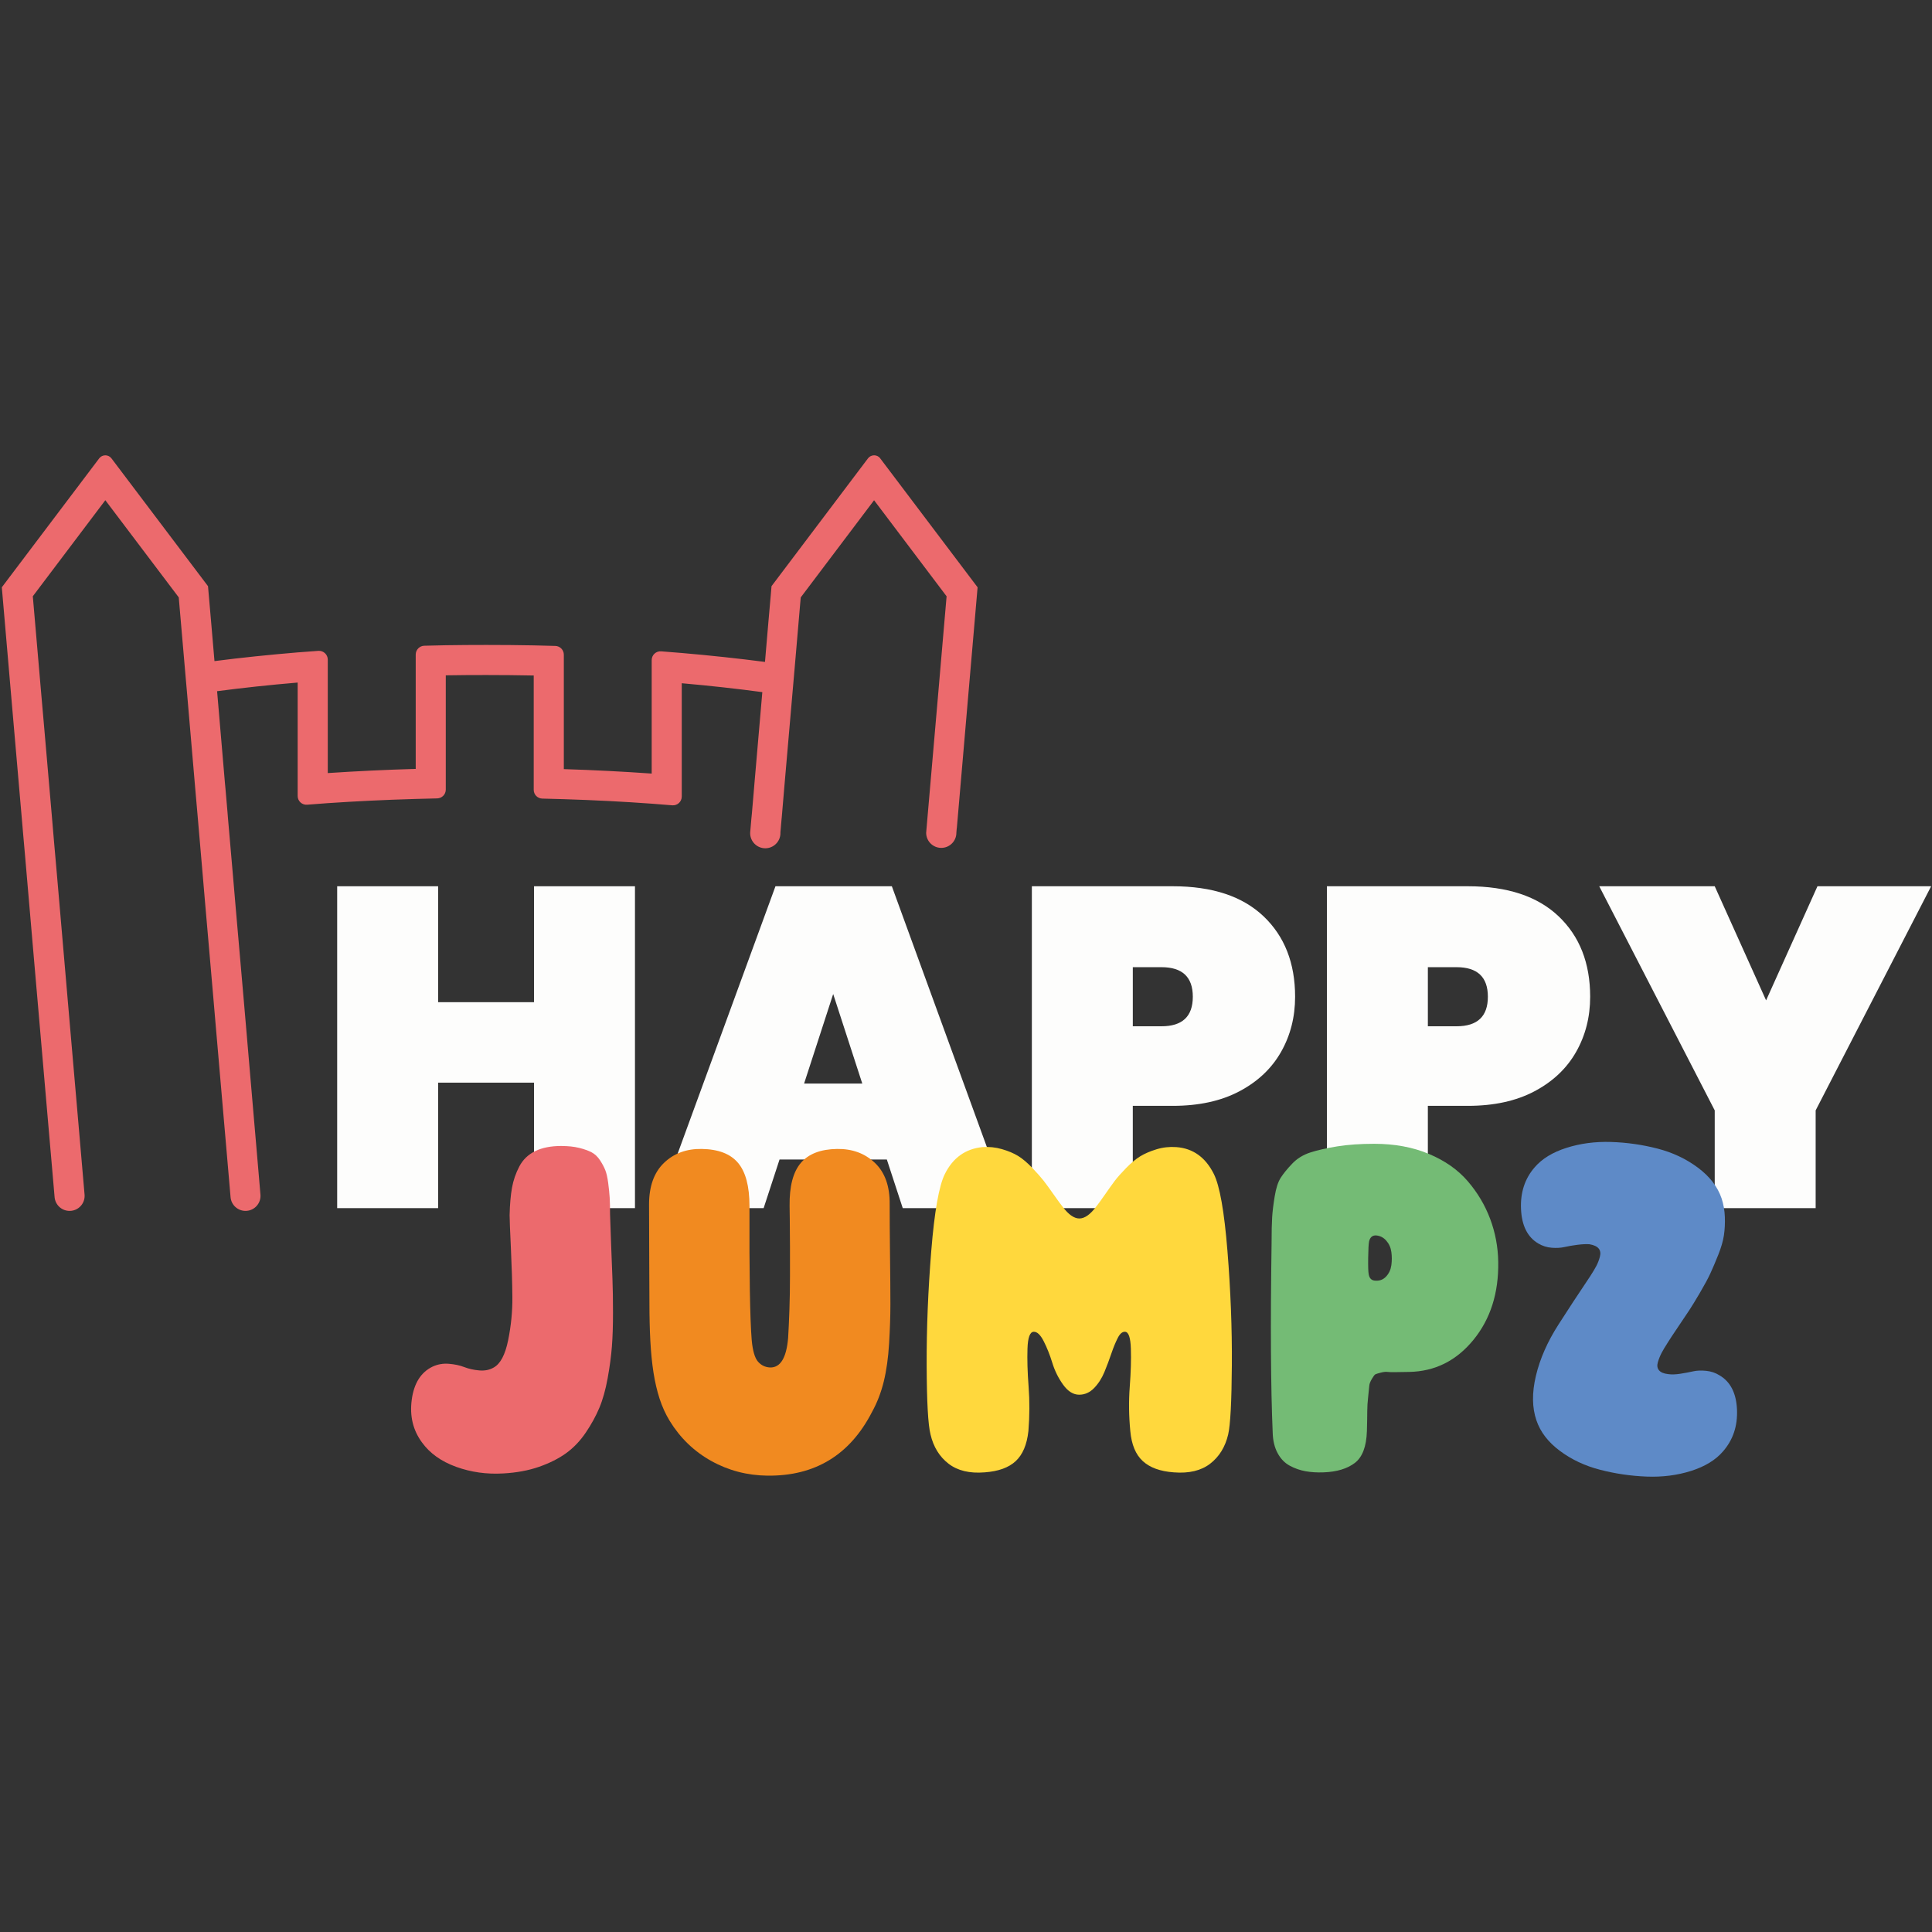
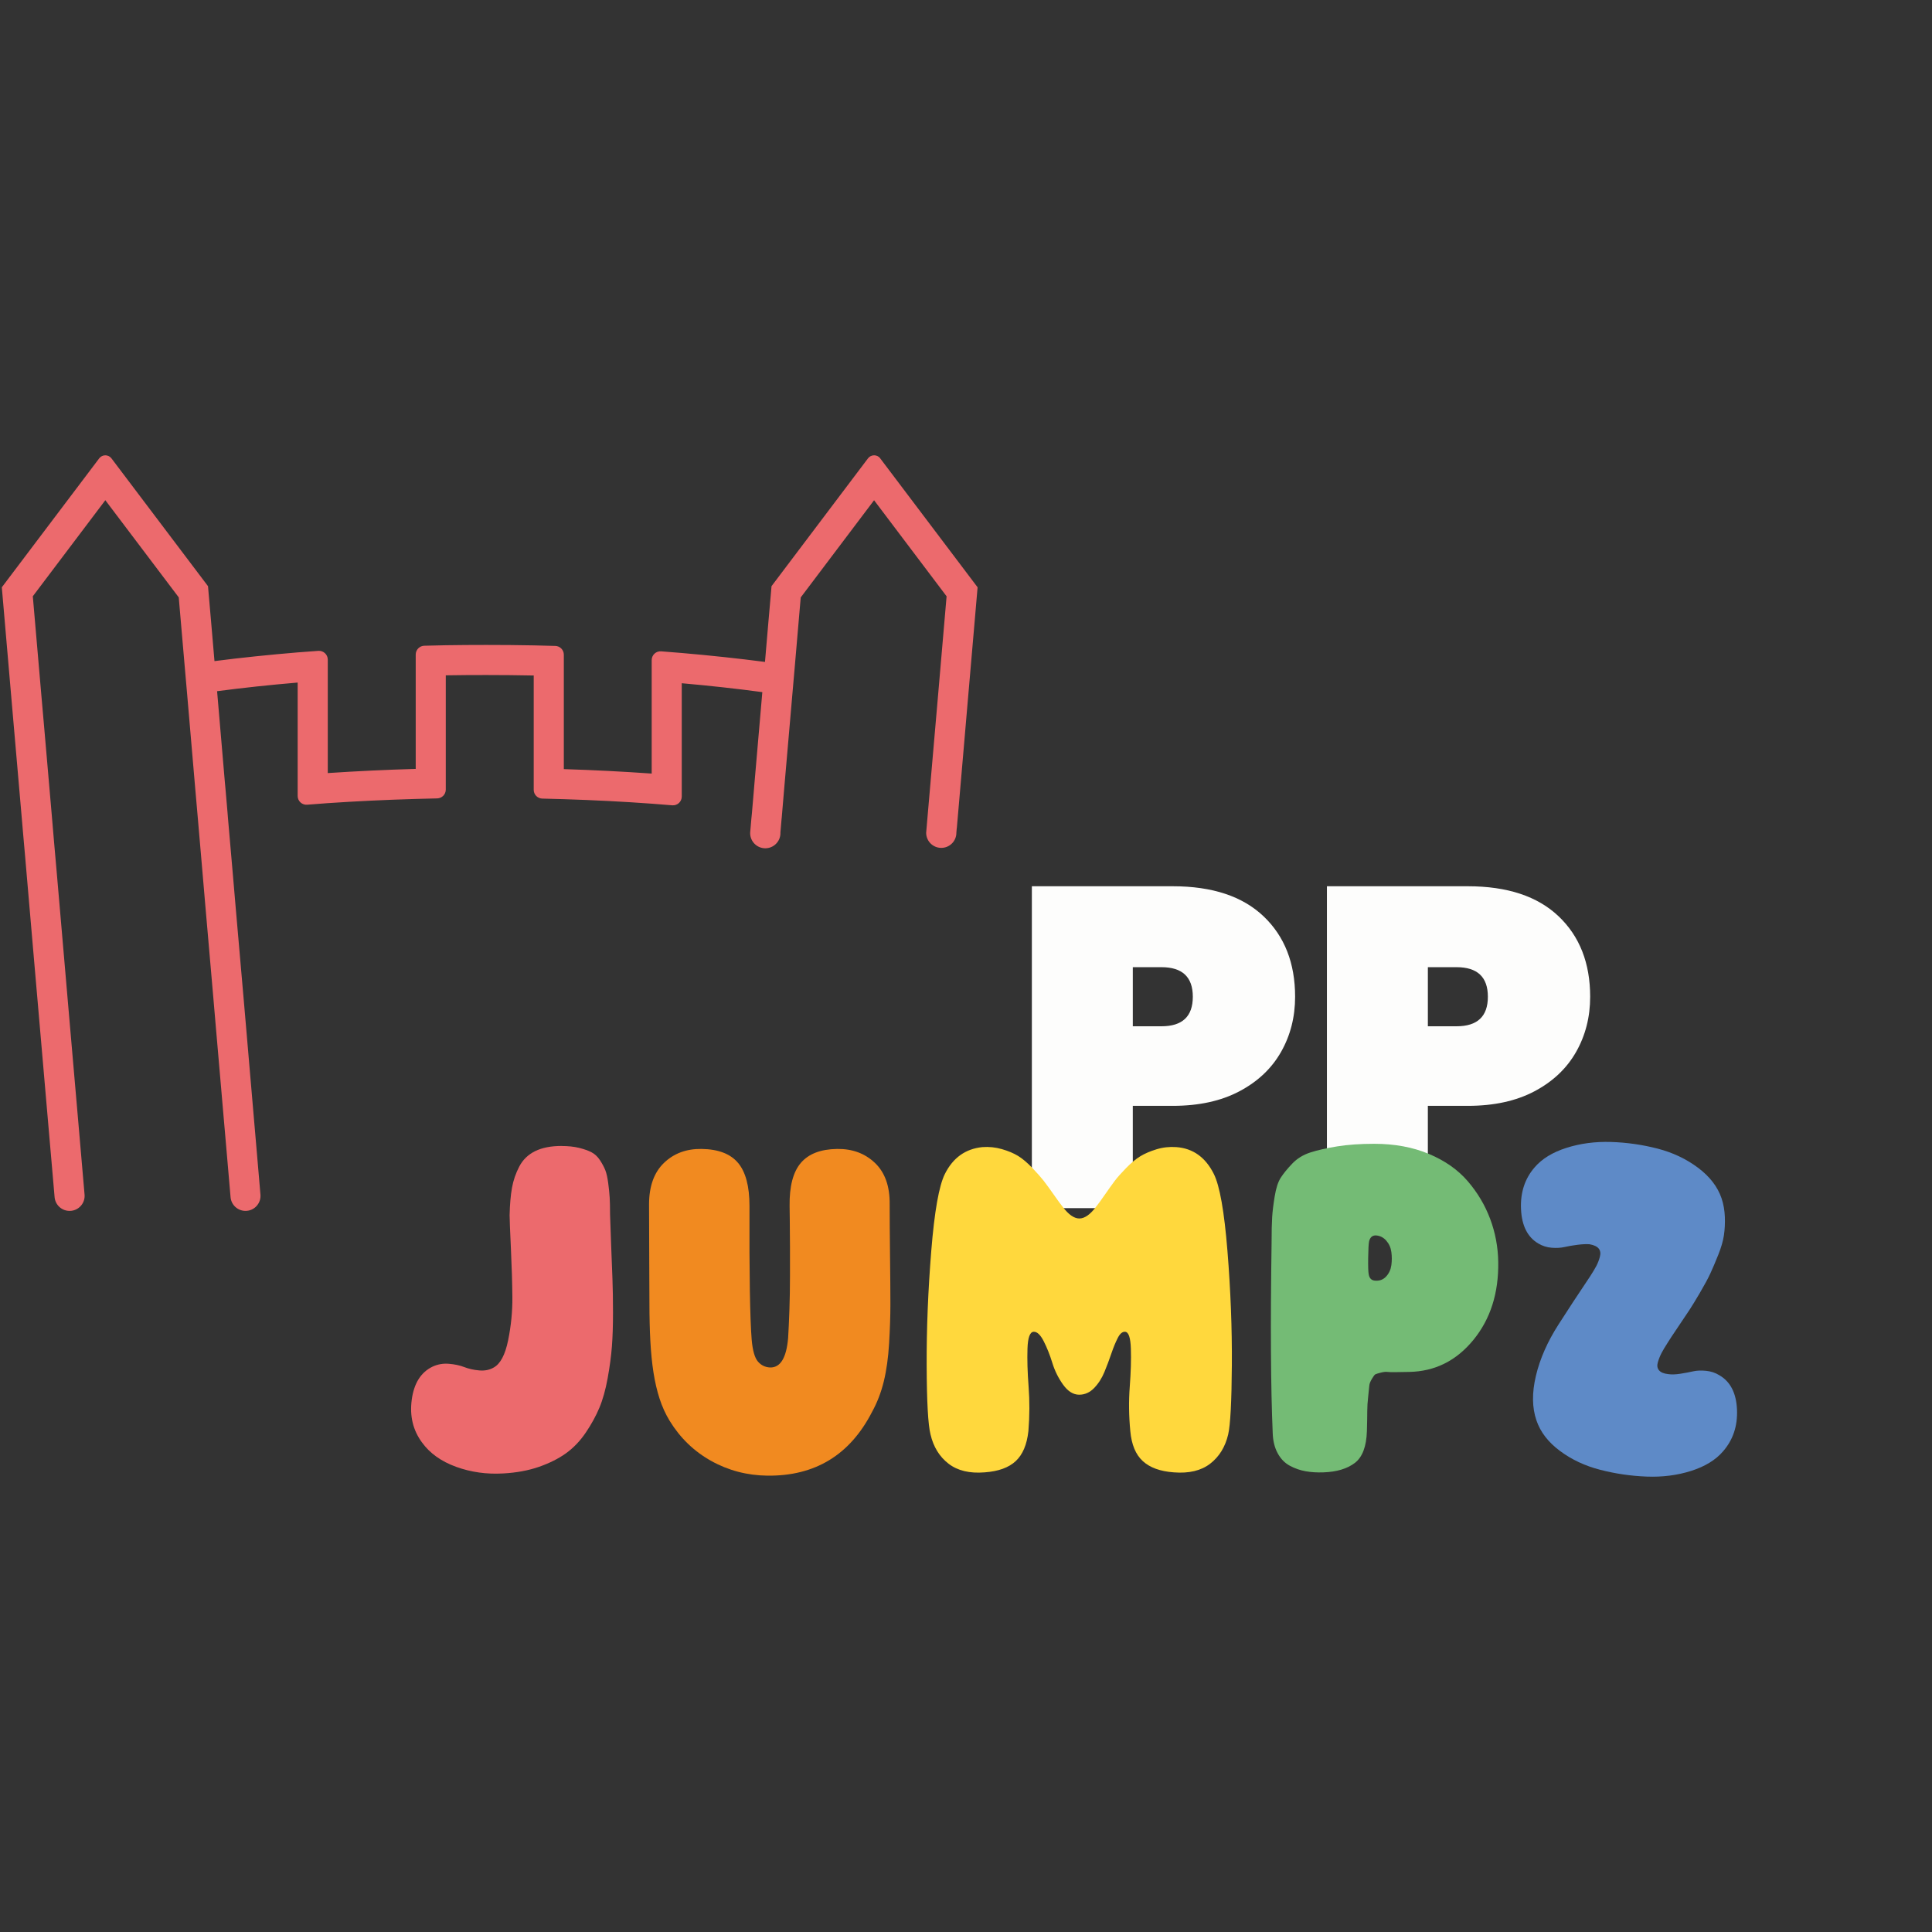
<svg xmlns="http://www.w3.org/2000/svg" id="Ebene_1" data-name="Ebene 1" viewBox="0 0 200 200">
  <rect x="0" y="0" width="200" height="200" fill="#333333" stroke="none" />
  <defs>
    <style>
      .cls-1 {
        fill: #5e8ac7;
      }

      .cls-1, .cls-2, .cls-3, .cls-4, .cls-5, .cls-6 {
        stroke-width: 0px;
      }

      .cls-2 {
        fill: #74bb75;
      }

      .cls-3 {
        fill: #fdfdfc;
      }

      .cls-4 {
        fill: #f18a20;
      }

      .cls-5 {
        fill: #ffd83d;
      }

      .cls-6 {
        fill: #ec6a6d;
      }
    </style>
  </defs>
  <g>
    <g>
-       <path class="cls-3" d="m65.732,91.745v33.321h-10.448v-12.99h-9.93v12.99h-10.449v-33.321h10.449v12.001h9.93v-12.001h10.448Z" />
-       <path class="cls-3" d="m91.805,120.031h-11.107l-1.647,5.036h-10.966l12.19-33.321h12.049l12.142,33.321h-11.014l-1.647-5.036Zm-2.542-7.86l-3.012-9.272-3.012,9.272h6.024Z" />
      <path class="cls-3" d="m132.61,108.9c-.973,1.71-2.409,3.067-4.307,4.07-1.898,1.005-4.196,1.507-6.895,1.507h-4.141v10.589h-10.449v-33.321h14.59c4.079,0,7.208,1.035,9.39,3.106,2.18,2.071,3.271,4.848,3.271,8.331,0,2.103-.486,4.008-1.459,5.718Zm-9.13-5.718c0-2.039-1.083-3.06-3.247-3.06h-2.965v6.118h2.965c2.165,0,3.247-1.019,3.247-3.058Z" />
      <path class="cls-3" d="m163.154,108.9c-.973,1.71-2.409,3.067-4.307,4.07-1.898,1.005-4.196,1.507-6.895,1.507h-4.141v10.589h-10.449v-33.321h14.59c4.079,0,7.208,1.035,9.39,3.106,2.18,2.071,3.271,4.848,3.271,8.331,0,2.103-.486,4.008-1.459,5.718Zm-9.13-5.718c0-2.039-1.083-3.06-3.247-3.06h-2.965v6.118h2.965c2.165,0,3.247-1.019,3.247-3.058Z" />
-       <path class="cls-3" d="m199.911,91.745l-11.955,23.202v10.119h-10.448v-10.119l-11.955-23.202h11.955l5.318,11.813,5.317-11.813h11.767Z" />
    </g>
    <path class="cls-6" d="m58.127,118.634c.686,0,1.289.063,1.809.19.52.128.952.28,1.295.457.342.178.634.451.876.819.241.368.424.711.551,1.028s.229.768.305,1.352.127,1.085.152,1.504.038.997.038,1.733c.025.813.063,1.885.114,3.218.051,1.332.095,2.489.134,3.466.038.978.057,2.14.057,3.485s-.037,2.514-.114,3.504-.222,2.082-.438,3.275c-.217,1.194-.502,2.215-.858,3.066s-.825,1.708-1.409,2.571-1.264,1.574-2.038,2.133c-.774.558-1.708,1.028-2.799,1.409-1.092.381-2.322.609-3.694.685-1.726.102-3.357-.127-4.894-.685-1.536-.558-2.71-1.396-3.522-2.514-.94-1.269-1.295-2.748-1.067-4.437s.94-2.825,2.133-3.409c.533-.254,1.104-.355,1.714-.305.609.051,1.142.165,1.599.344.457.177.971.292,1.542.342.571.051,1.072-.05,1.504-.305.686-.381,1.18-1.319,1.486-2.818.304-1.498.451-2.983.438-4.456-.013-1.472-.063-3.155-.152-5.048-.09-1.89-.134-3.04-.134-3.446.025-1.118.108-2.063.247-2.838.14-.774.394-1.511.762-2.21.368-.698.913-1.224,1.638-1.58.723-.355,1.631-.534,2.723-.534Z" />
    <path class="cls-4" d="m79.455,152.76c-2.108-.025-4.051-.533-5.827-1.523-1.778-.99-3.213-2.374-4.304-4.152-.432-.711-.781-1.479-1.048-2.305-.266-.825-.476-1.726-.628-2.703-.152-.978-.26-2.063-.324-3.257s-.095-2.495-.095-3.904-.007-2.965-.02-4.666-.019-3.554-.019-5.561c0-1.879.514-3.314,1.542-4.304,1.028-.991,2.329-1.472,3.904-1.447,1.726.025,2.983.508,3.77,1.447.788.94,1.181,2.424,1.181,4.456-.026,7.034.05,11.655.229,13.864.101,1.118.317,1.866.648,2.247.329.381.748.585,1.256.609,1.067.026,1.689-.99,1.866-3.047.051-.812.095-1.783.134-2.913s.058-2.279.058-3.447v-3.162c0-.939-.007-1.84-.02-2.704-.013-.863-.019-1.346-.019-1.447-.026-2.031.361-3.516,1.162-4.456.8-.94,2.05-1.422,3.751-1.447,1.574-.025,2.881.456,3.923,1.447,1.04.99,1.548,2.424,1.524,4.304,0,1.422.012,3.193.037,5.313s.038,3.789.038,5.008-.045,2.571-.134,4.056-.272,2.799-.551,3.942c-.28,1.143-.686,2.197-1.22,3.162-2.284,4.444-5.891,6.64-10.816,6.589Z" />
    <path class="cls-5" d="m106.459,148.152c-.152,1.396-.591,2.431-1.314,3.104-.724.673-1.796,1.061-3.218,1.162-1.549.127-2.794-.171-3.733-.895-.94-.724-1.562-1.733-1.866-3.028-.254-.99-.387-3.384-.4-7.18-.013-3.795.147-7.738.477-11.826.329-4.088.8-6.742,1.409-7.961.838-1.676,2.132-2.603,3.885-2.78.686-.051,1.358.019,2.018.209s1.219.425,1.676.705c.457.28.946.693,1.467,1.238.52.546.913.99,1.18,1.332.267.344.621.833,1.067,1.467.444.634.743,1.041.895,1.219.609.813,1.187,1.219,1.733,1.219s1.123-.406,1.733-1.219c.152-.177.444-.578.876-1.2.431-.621.781-1.11,1.047-1.466.267-.355.661-.8,1.181-1.333.52-.533,1.009-.939,1.466-1.219.457-.279,1.015-.52,1.676-.723.66-.203,1.346-.28,2.057-.229,1.726.127,3.022,1.054,3.885,2.78.609,1.219,1.08,3.873,1.409,7.961.33,4.088.482,8.031.457,11.826-.025,3.796-.152,6.19-.381,7.18-.304,1.295-.927,2.304-1.866,3.028s-2.197,1.022-3.771.895c-1.396-.101-2.462-.489-3.199-1.162-.737-.673-1.168-1.708-1.295-3.104-.152-1.574-.172-3.11-.057-4.609.114-1.498.152-2.812.114-3.943-.038-1.129-.235-1.707-.59-1.733-.28-.025-.534.185-.762.629s-.451.984-.666,1.618c-.215.636-.457,1.277-.723,1.924-.267.646-.624,1.199-1.067,1.656-.445.457-.959.686-1.542.686-.609,0-1.162-.344-1.657-1.028-.494-.686-.87-1.441-1.123-2.267-.254-.825-.552-1.574-.895-2.247s-.693-.997-1.048-.971c-.381.026-.59.604-.628,1.733-.038,1.131,0,2.445.114,3.943.115,1.499.108,3.035-.019,4.609Z" />
    <path class="cls-2" d="m131.634,128.613c0-1.117.02-1.98.058-2.591.037-.608.126-1.339.266-2.189.14-.851.349-1.492.629-1.924.279-.431.672-.913,1.18-1.447.508-.533,1.137-.92,1.885-1.161.749-.242,1.676-.451,2.781-.629,1.105-.177,2.381-.267,3.828-.267,2.107,0,3.993.35,5.656,1.048,1.663.698,3.003,1.638,4.018,2.818s1.791,2.482,2.324,3.904.813,2.908.838,4.456c.05,3.225-.806,5.917-2.571,8.075-1.766,2.158-3.98,3.263-6.646,3.314-.357,0-.776.007-1.257.02-.483.013-.814.007-.991-.02-.177-.025-.412,0-.705.077-.292.075-.476.134-.552.172-.075.037-.197.197-.361.476-.166.279-.255.514-.267.705-.013.19-.051.566-.114,1.123-.065.559-.096,1.06-.096,1.504,0,.445-.012,1.137-.037,2.076-.051,1.599-.47,2.698-1.257,3.294-.788.597-1.866.921-3.238.971-.66.026-1.276-.013-1.847-.114-.571-.102-1.118-.292-1.638-.572-.521-.279-.94-.71-1.257-1.294-.318-.584-.489-1.282-.514-2.095-.203-4.697-.242-11.274-.115-19.73Zm10.779-.724c-.355,0-.584.203-.685.61-.051.254-.083.825-.095,1.713-.013.889.005,1.46.057,1.714.075.432.317.648.723.648.432.025.793-.12,1.086-.439.291-.317.469-.705.533-1.161.063-.457.063-.914,0-1.372s-.242-.85-.533-1.18c-.293-.33-.654-.508-1.086-.534Z" />
    <path class="cls-1" d="m178.214,124.043c.202.609.317,1.252.342,1.923.025.674-.007,1.308-.095,1.905-.09.597-.285,1.276-.591,2.038-.304.761-.578,1.403-.818,1.923-.242.521-.597,1.18-1.067,1.98-.47.801-.838,1.403-1.105,1.809-.266.407-.666,1.003-1.199,1.79-.534.788-.876,1.308-1.028,1.562-.28.432-.496.794-.648,1.085-.153.292-.28.609-.382.953-.102.342-.063.623.115.837.177.217.496.35.952.4.355.051.774.038,1.257-.038.482-.075.92-.158,1.314-.247.394-.089.845-.108,1.352-.057s.965.203,1.372.456c1.142.661,1.751,1.842,1.828,3.542.077,1.702-.407,3.15-1.447,4.343-.761.888-1.861,1.561-3.295,2.018-1.434.456-2.97.653-4.608.59-1.638-.063-3.245-.298-4.819-.705-1.574-.406-2.965-1.06-4.17-1.962-1.207-.9-2.013-1.948-2.419-3.142-.457-1.32-.476-2.863-.057-4.627s1.2-3.536,2.342-5.313c.94-1.472,2.031-3.135,3.275-4.989.279-.431.496-.793.648-1.085s.272-.609.362-.953c.089-.342.044-.621-.134-.838-.178-.214-.496-.361-.952-.438-.33-.025-.743-.005-1.238.057-.494.063-.94.14-1.332.229-.395.09-.838.115-1.333.077s-.958-.184-1.39-.439c-1.117-.66-1.713-1.847-1.79-3.561-.077-1.714.394-3.155,1.409-4.322.761-.889,1.86-1.562,3.295-2.019,1.434-.457,2.97-.66,4.608-.609,1.639.051,3.244.28,4.819.686,1.574.407,2.97,1.067,4.189,1.98,1.22.914,2.031,1.968,2.438,3.162Z" />
  </g>
  <path class="cls-6" d="m91.125,47.449c-.318-.422-.952-.421-1.271 0l-9.986,13.23-.062.726-.273,3.114-.342,4.003c-2.764-.359-5.648-.669-8.614-.925-.706-.06-1.421-.117-2.139-.171-.526-.04-.975.378-.975.905v11.749c-2.983-.21-6.026-.367-9.096-.461v-11.845c0-.489-.388-.893-.878-.908-.743-.023-1.487-.04-2.236-.057-1.637-.031-3.28-.045-4.913-.045-1.395,0-2.796.009-4.191.031-.74.017-1.483.034-2.226.051-.488.011-.888.42-.888.908v11.843c-3.077.085-6.123.234-9.104.43l-0-11.746c0-.525-.449-.943-.973-.905-.721.051-1.432.105-2.141.159-2.961.248-5.841.544-8.614.902l-.336-3.917-.271-3.114-.063-.726-9.994-13.23c-.319-.422-.952-.422-1.271,0L.188,60.797l1.065,12.344.282,3.248.786,9.064.048.578.234,2.653.068.794.834,9.682.296,3.41.655,7.561.598,6.914.322,3.695.276,3.192c.07.803.742,1.419,1.547,1.419h.008c.91,0,1.626-.78,1.547-1.687l-.406-4.698-.293-3.399-.495-5.702-.549-6.346-.288-3.35-.834-9.67-.248-2.827-.049-.561-.225-2.647-.794-9.175-.282-3.208-.894-10.356,7.507-9.944,7.601,10.06.1,1.167.506,5.85.273,3.128.809,9.431.273,3.131.014.162.484,5.617.273,3.2.84,9.67.273,3.186.37,4.273.424,4.911.271,3.114.453,5.25c.069.803.741,1.42,1.547,1.42.91,0,1.625-.779,1.547-1.686l-.427-4.984-.268-3.114-.467-5.437-.288-3.371-.273-3.171-.843-9.67-.271-3.177-.524-6.029-.045-.575-.219-2.539-.054-.575-.809-9.471c2.607-.342,5.398-.646,8.341-.894v11.74c0,.531.452.948.981.905.703-.057,1.411-.111,2.133-.162,2.889-.196,5.927-.344,9.104-.435.728-.023,1.47-.043,2.22-.057.495-.009.894-.41.894-.906v-11.834c1.369-.023,2.773-.031,4.191-.031,1.665,0,3.308.017,4.913.049v11.837c0,.493.396.894.888.905.75.017,1.495.037,2.226.06,3.177.1,6.206.256,9.096.467.719.054,1.429.108,2.128.168.532.045.986-.371.986-.905v-11.731c2.952.259,5.733.57,8.341.92l-.817,9.462-.04.49-.225,2.633-.049.481-.128,1.494h.004c-0.0.012-.004.024-.004.036,0,.866.702,1.568,1.567,1.568s1.567-.702,1.567-1.568c0-.012-.003-.024-.004-.036l.128-1.494.009-.063.265-3.128.817-9.417.273-3.137.512-5.958.102-1.167,7.592-10.06,7.507,9.944-.911,10.576-.279,3.217-.794,9.164-.13,1.517c0,.003-.001.005-.001.007v.001h0c.001.863.7,1.562,1.564,1.562s1.564-.7,1.564-1.564c0-.003-.001-.006-.001-.009l.039-.463.009-.017.78-9.042.279-3.254,1.09-12.625-10.08-13.347Z" />
</svg>